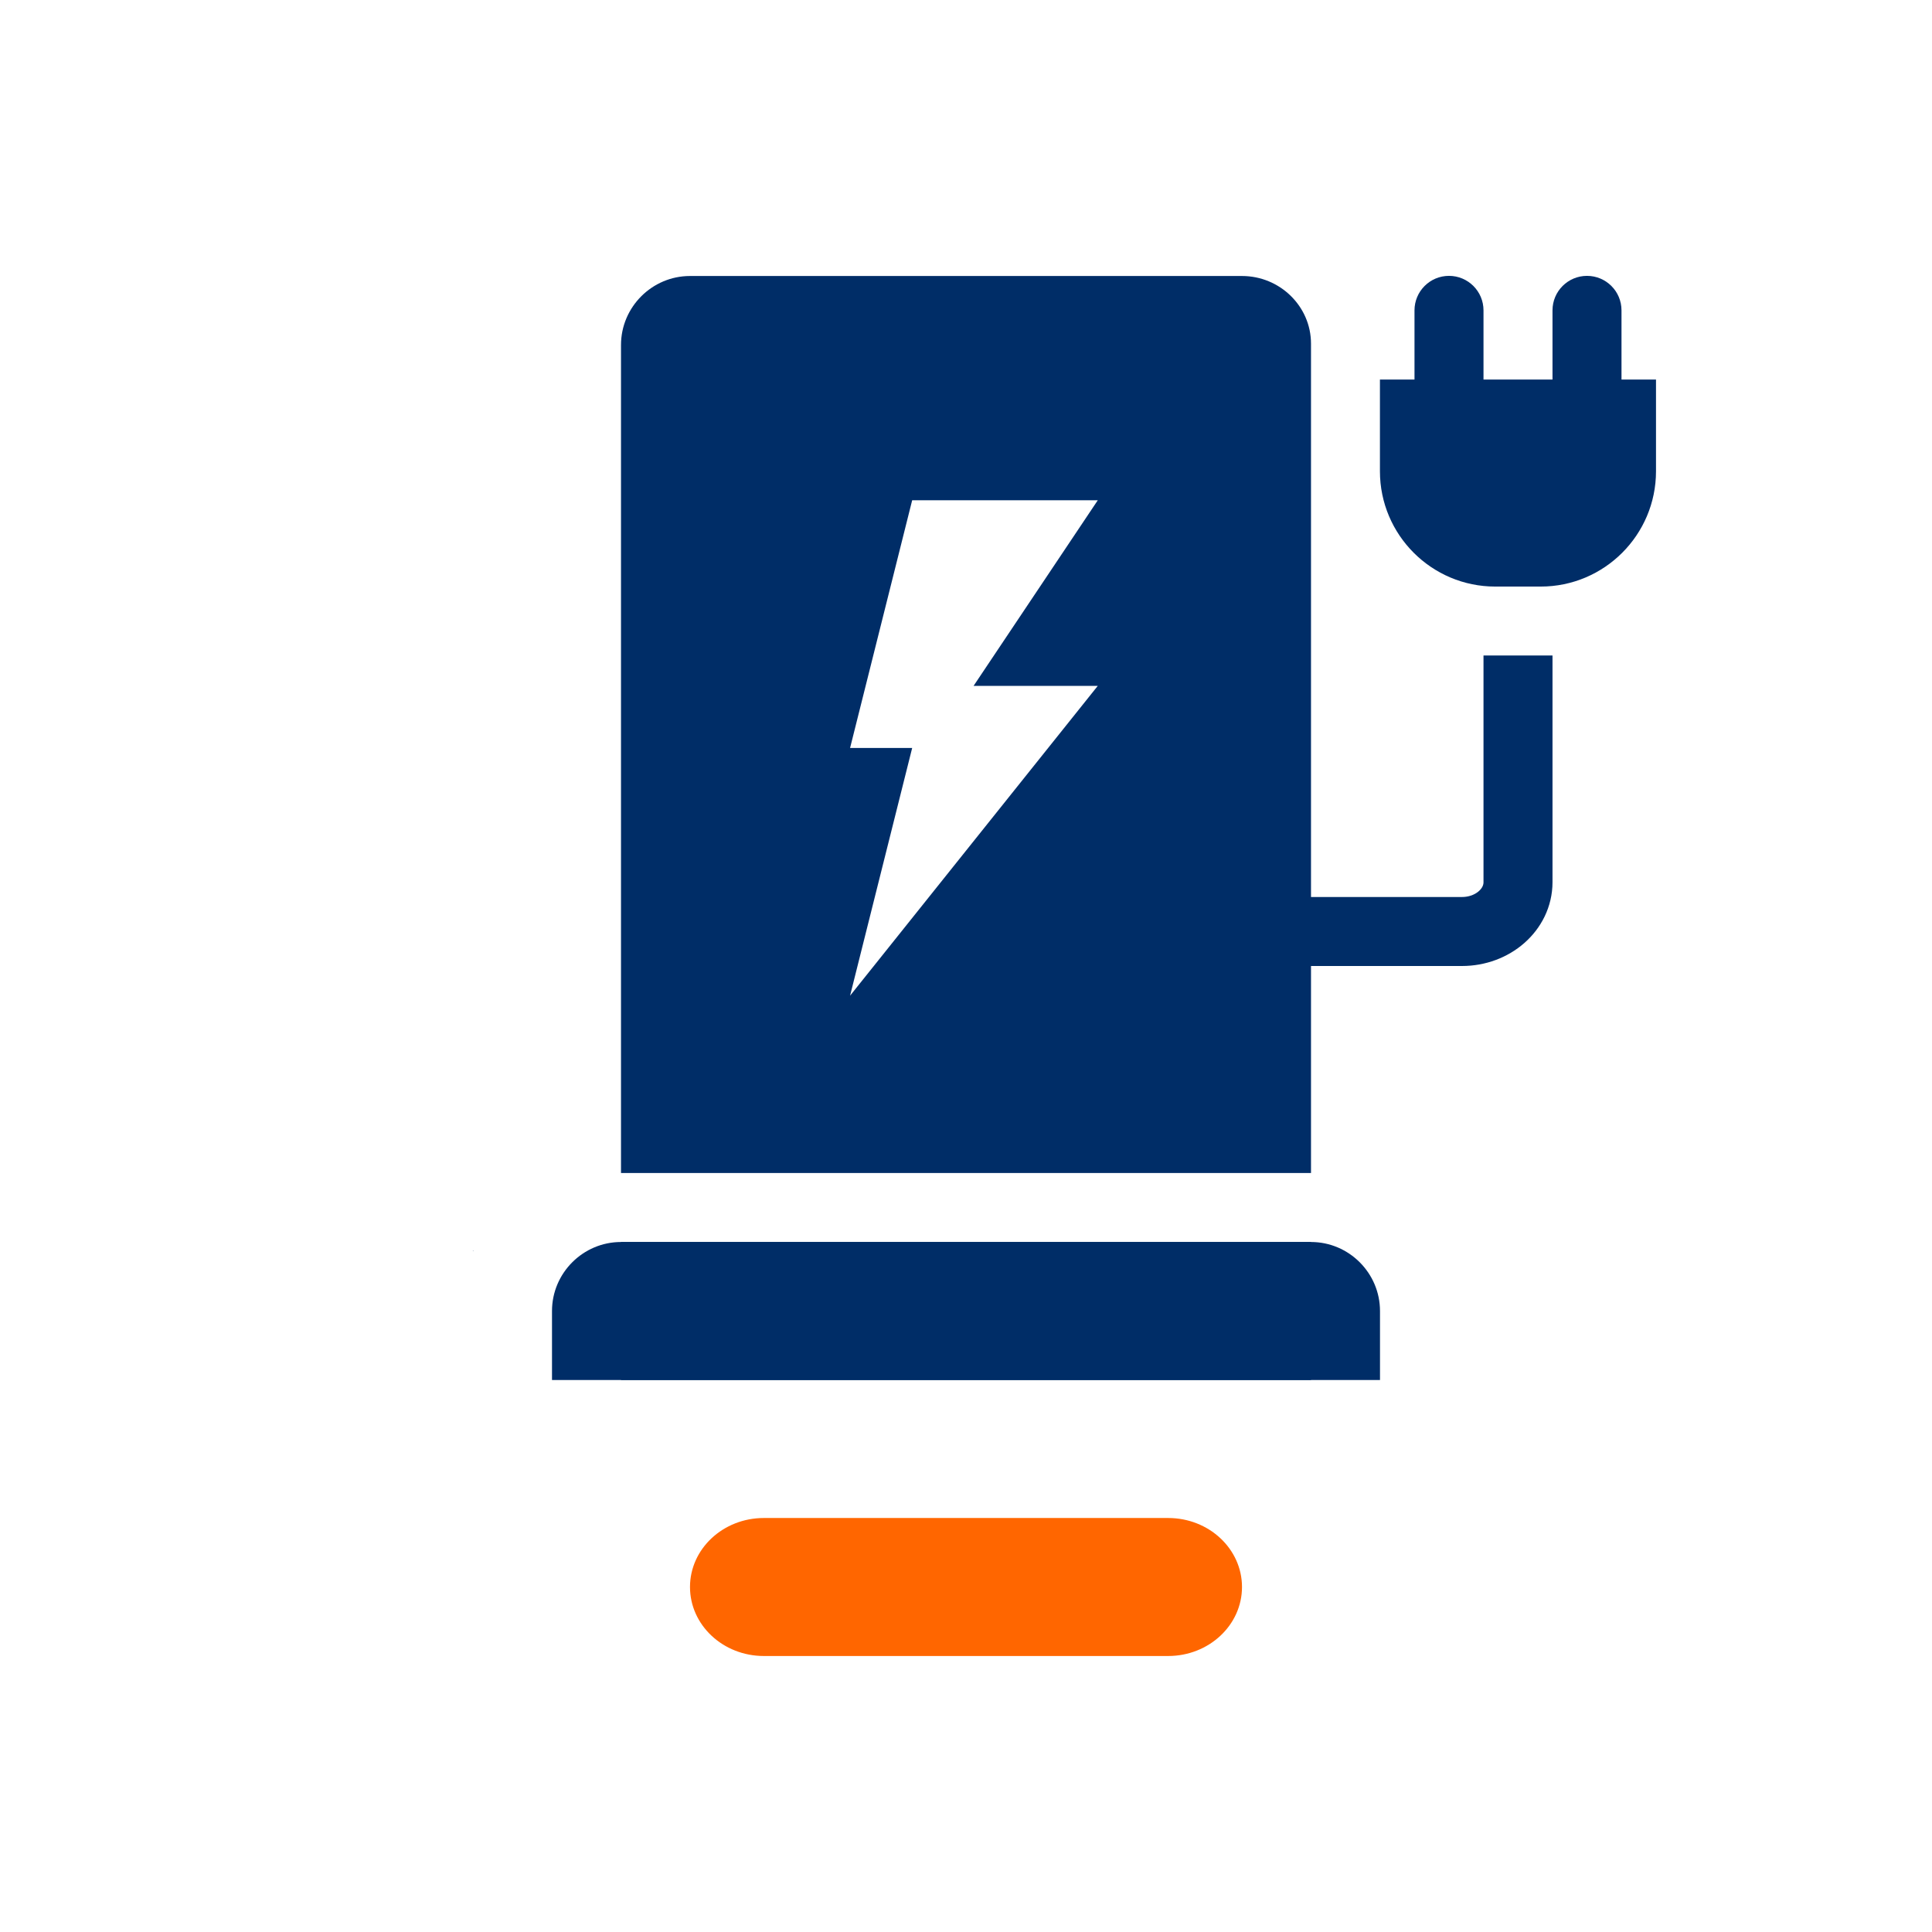
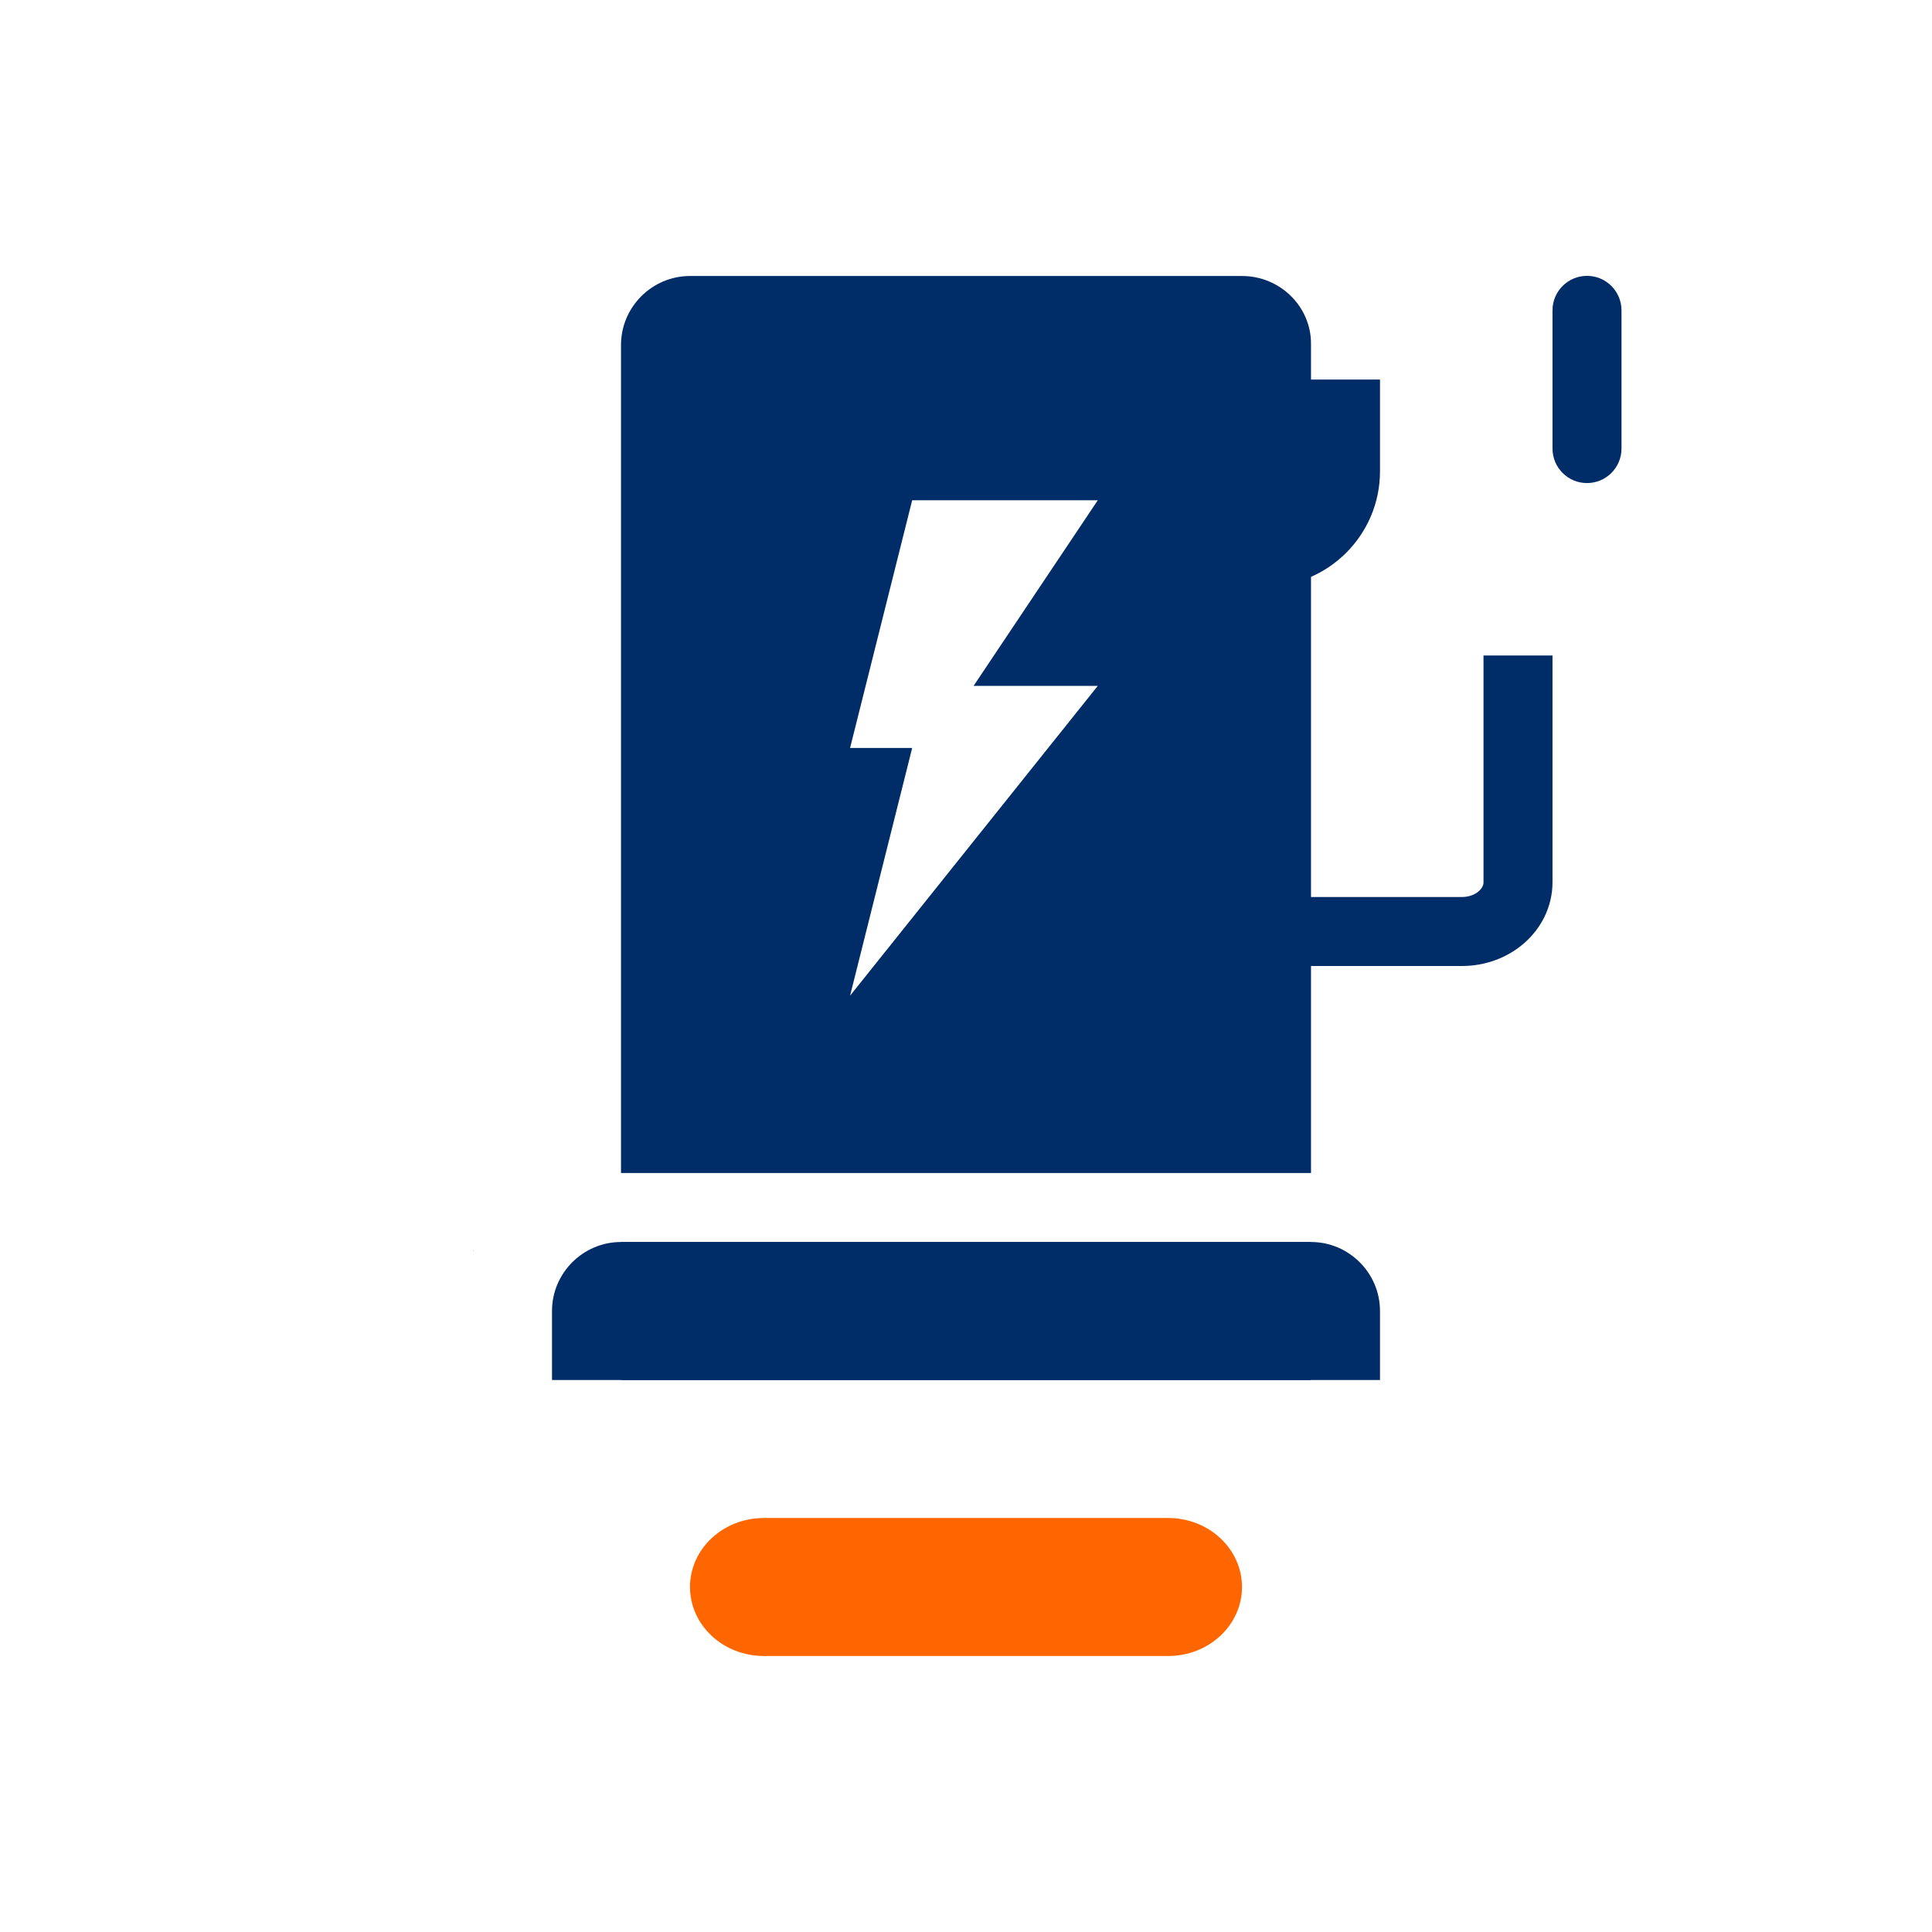
<svg xmlns="http://www.w3.org/2000/svg" id="HG" viewBox="0 0 28 28">
  <defs>
    <style>
      .cls-1 {
        fill: #002d67;
      }

      .cls-2 {
        fill: #f60;
      }

      .cls-3 {
        fill: none;
        stroke: #002d67;
        stroke-miterlimit: 10;
      }
    </style>
  </defs>
  <path class="cls-1" d="M9,20h10v-2h-10v2ZM18,4h-8c-.55,0-1,.45-1,1v12h10V4.98c0-.54-.45-.98-1-.98ZM15.91,9.94l-3.59,4.49.9-3.59h-.9l.9-3.59h2.69l-1.8,2.69h1.8Z" />
  <path class="cls-2" d="M16.93,24h-5.86c-.591,0-1.07-.448-1.07-1h0c0-.552.479-1,1.07-1h5.86c.591,0,1.07.448,1.07,1h0c0,.552-.479,1-1.07,1Z" />
-   <path class="cls-1" d="M20,5.501h4v1.329c0,.922-.749,1.671-1.671,1.671h-.659c-.922,0-1.671-.749-1.671-1.671v-1.329h0Z" />
-   <path class="cls-1" d="M21,7.001c.276,0,.5-.224.5-.5v-2.003c0-.276-.224-.5-.5-.5s-.5.224-.5.5v2.003c0,.276.224.5.5.5Z" />
+   <path class="cls-1" d="M20,5.501v1.329c0,.922-.749,1.671-1.671,1.671h-.659c-.922,0-1.671-.749-1.671-1.671v-1.329h0Z" />
  <path class="cls-1" d="M23,7.001c.276,0,.5-.224.5-.5v-2.003c0-.276-.224-.5-.5-.5s-.5.224-.5.5v2.003c0,.276.224.5.5.5Z" />
  <path class="cls-3" d="M17.744,13.5h3.444c.449,0,.812-.32.812-.714v-3.286" />
  <path class="cls-1" d="M20,19v1h-12v-1c0-.55.45-1,1-1h10c.55,0,1,.45,1,1Z" />
  <rect class="cls-1" x="6.853" y="18.13" width=".011" height=".003" />
</svg>